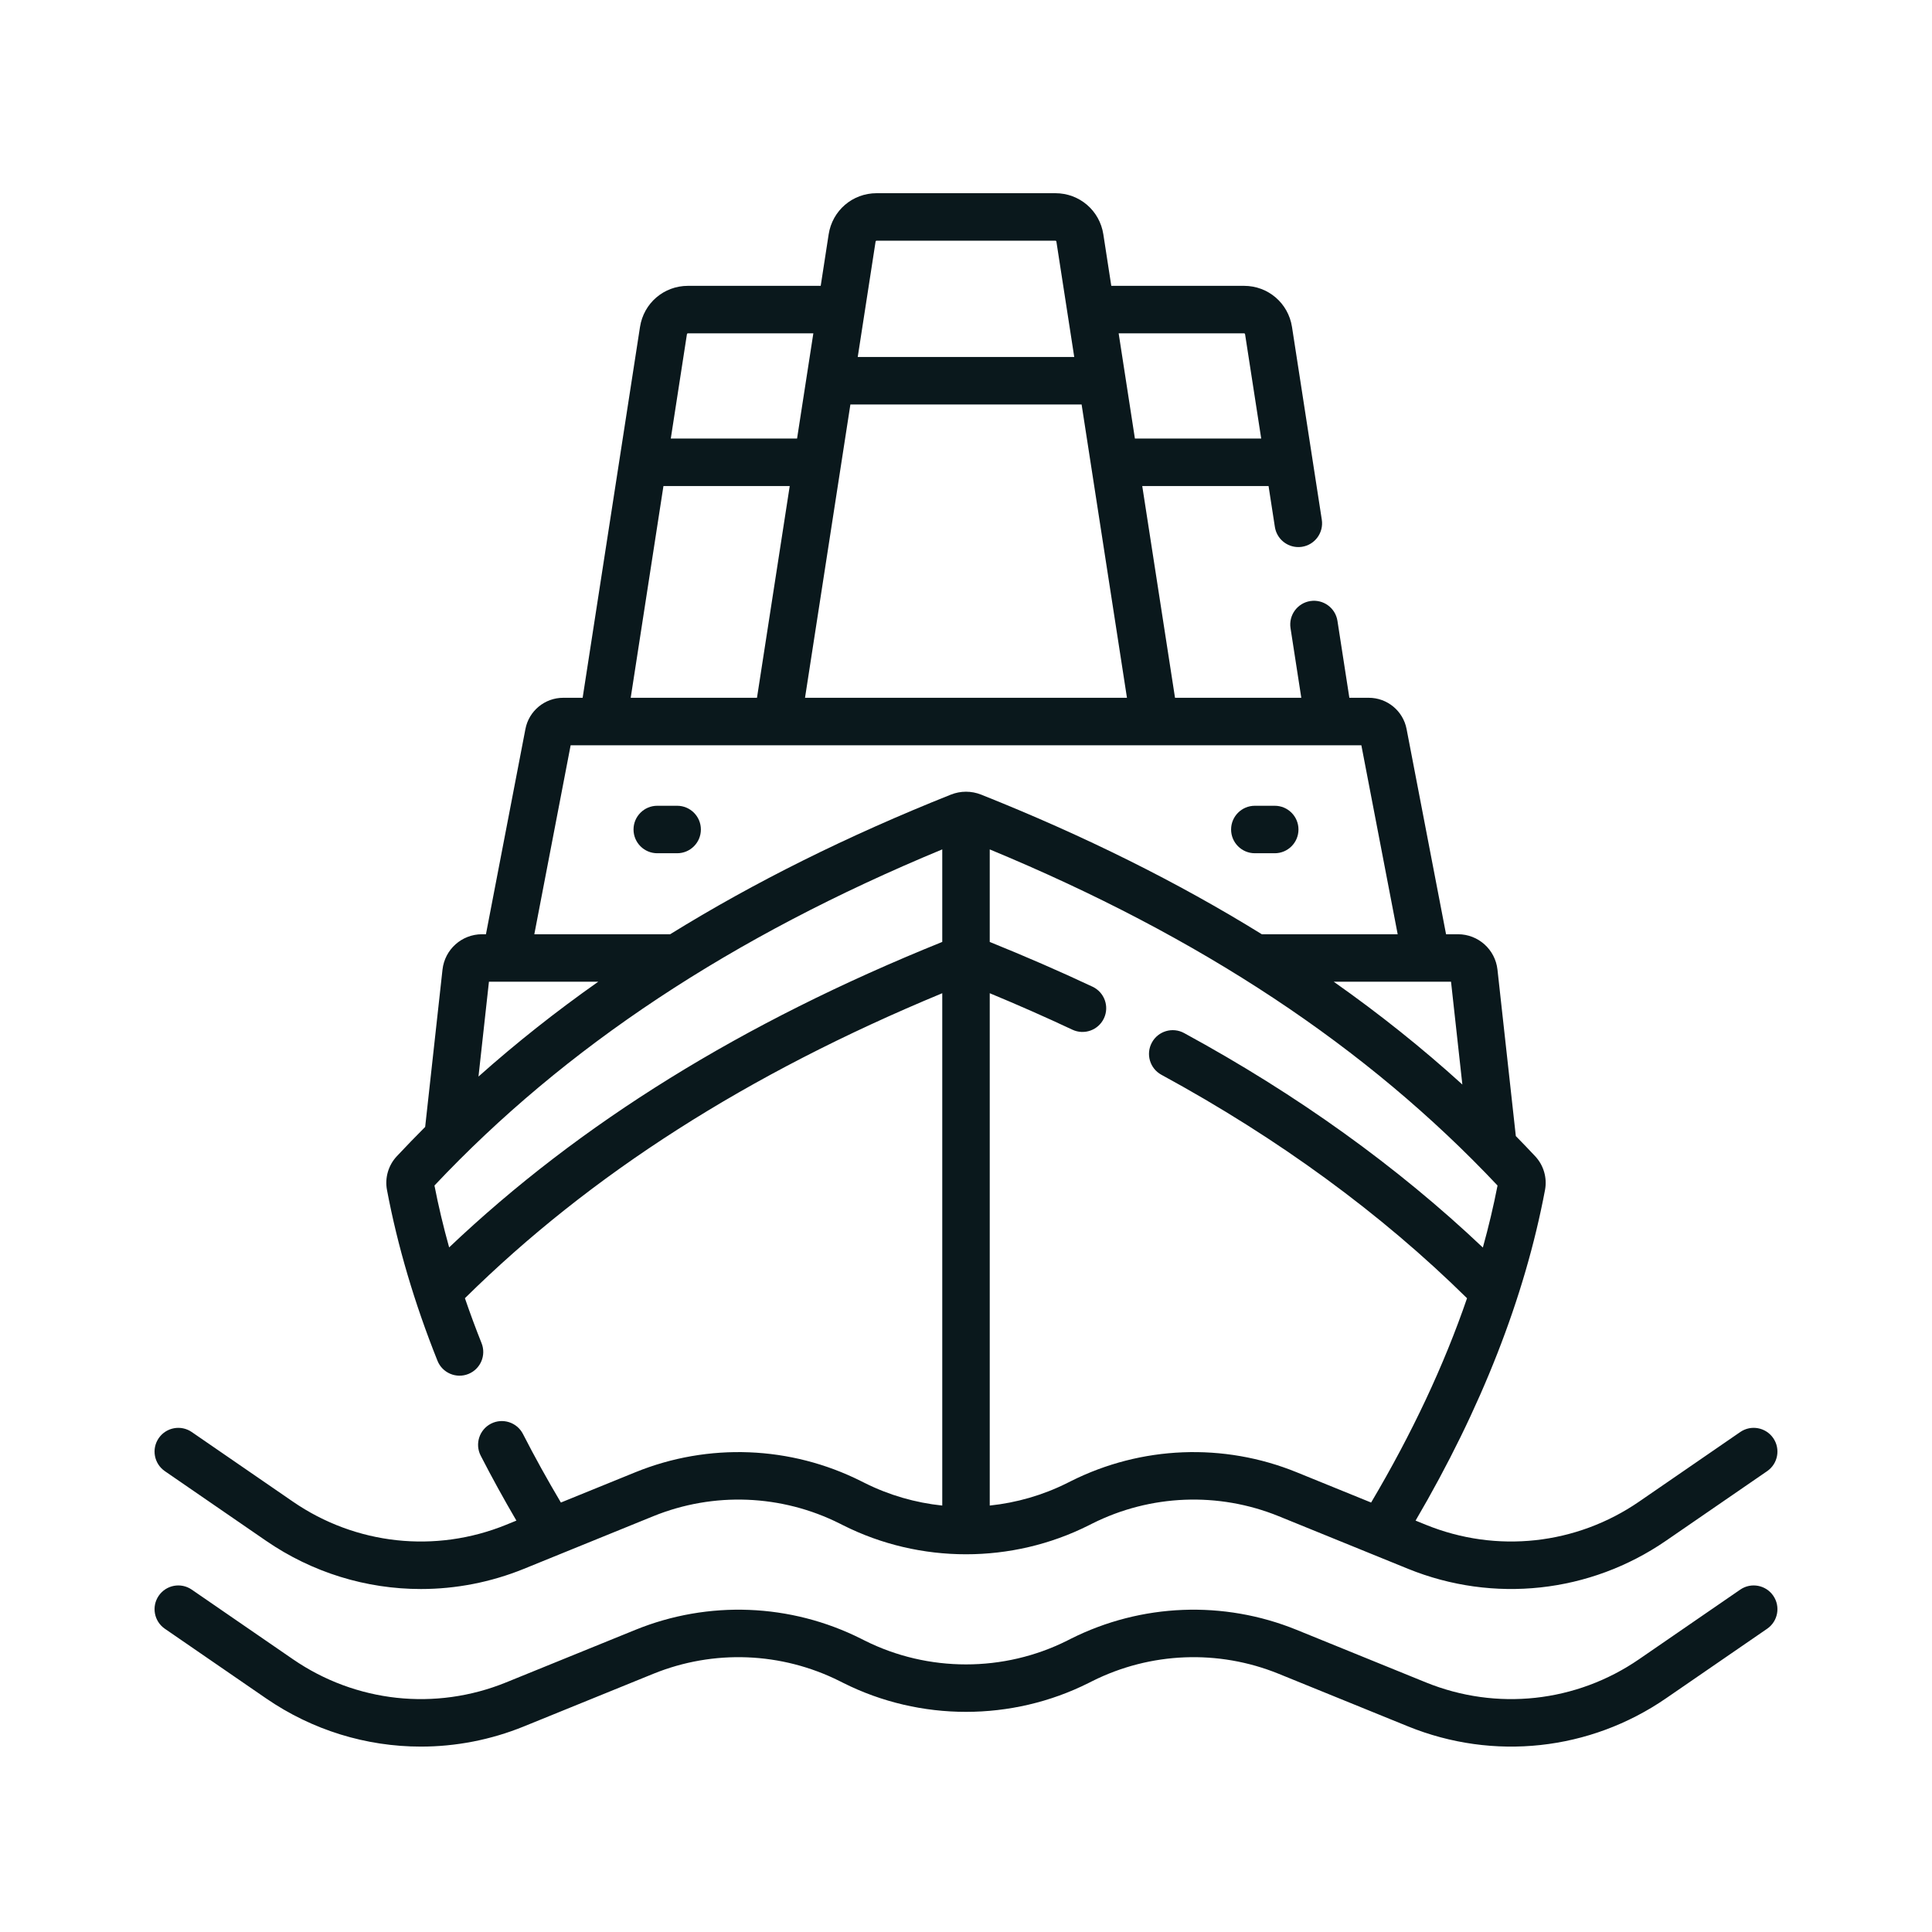
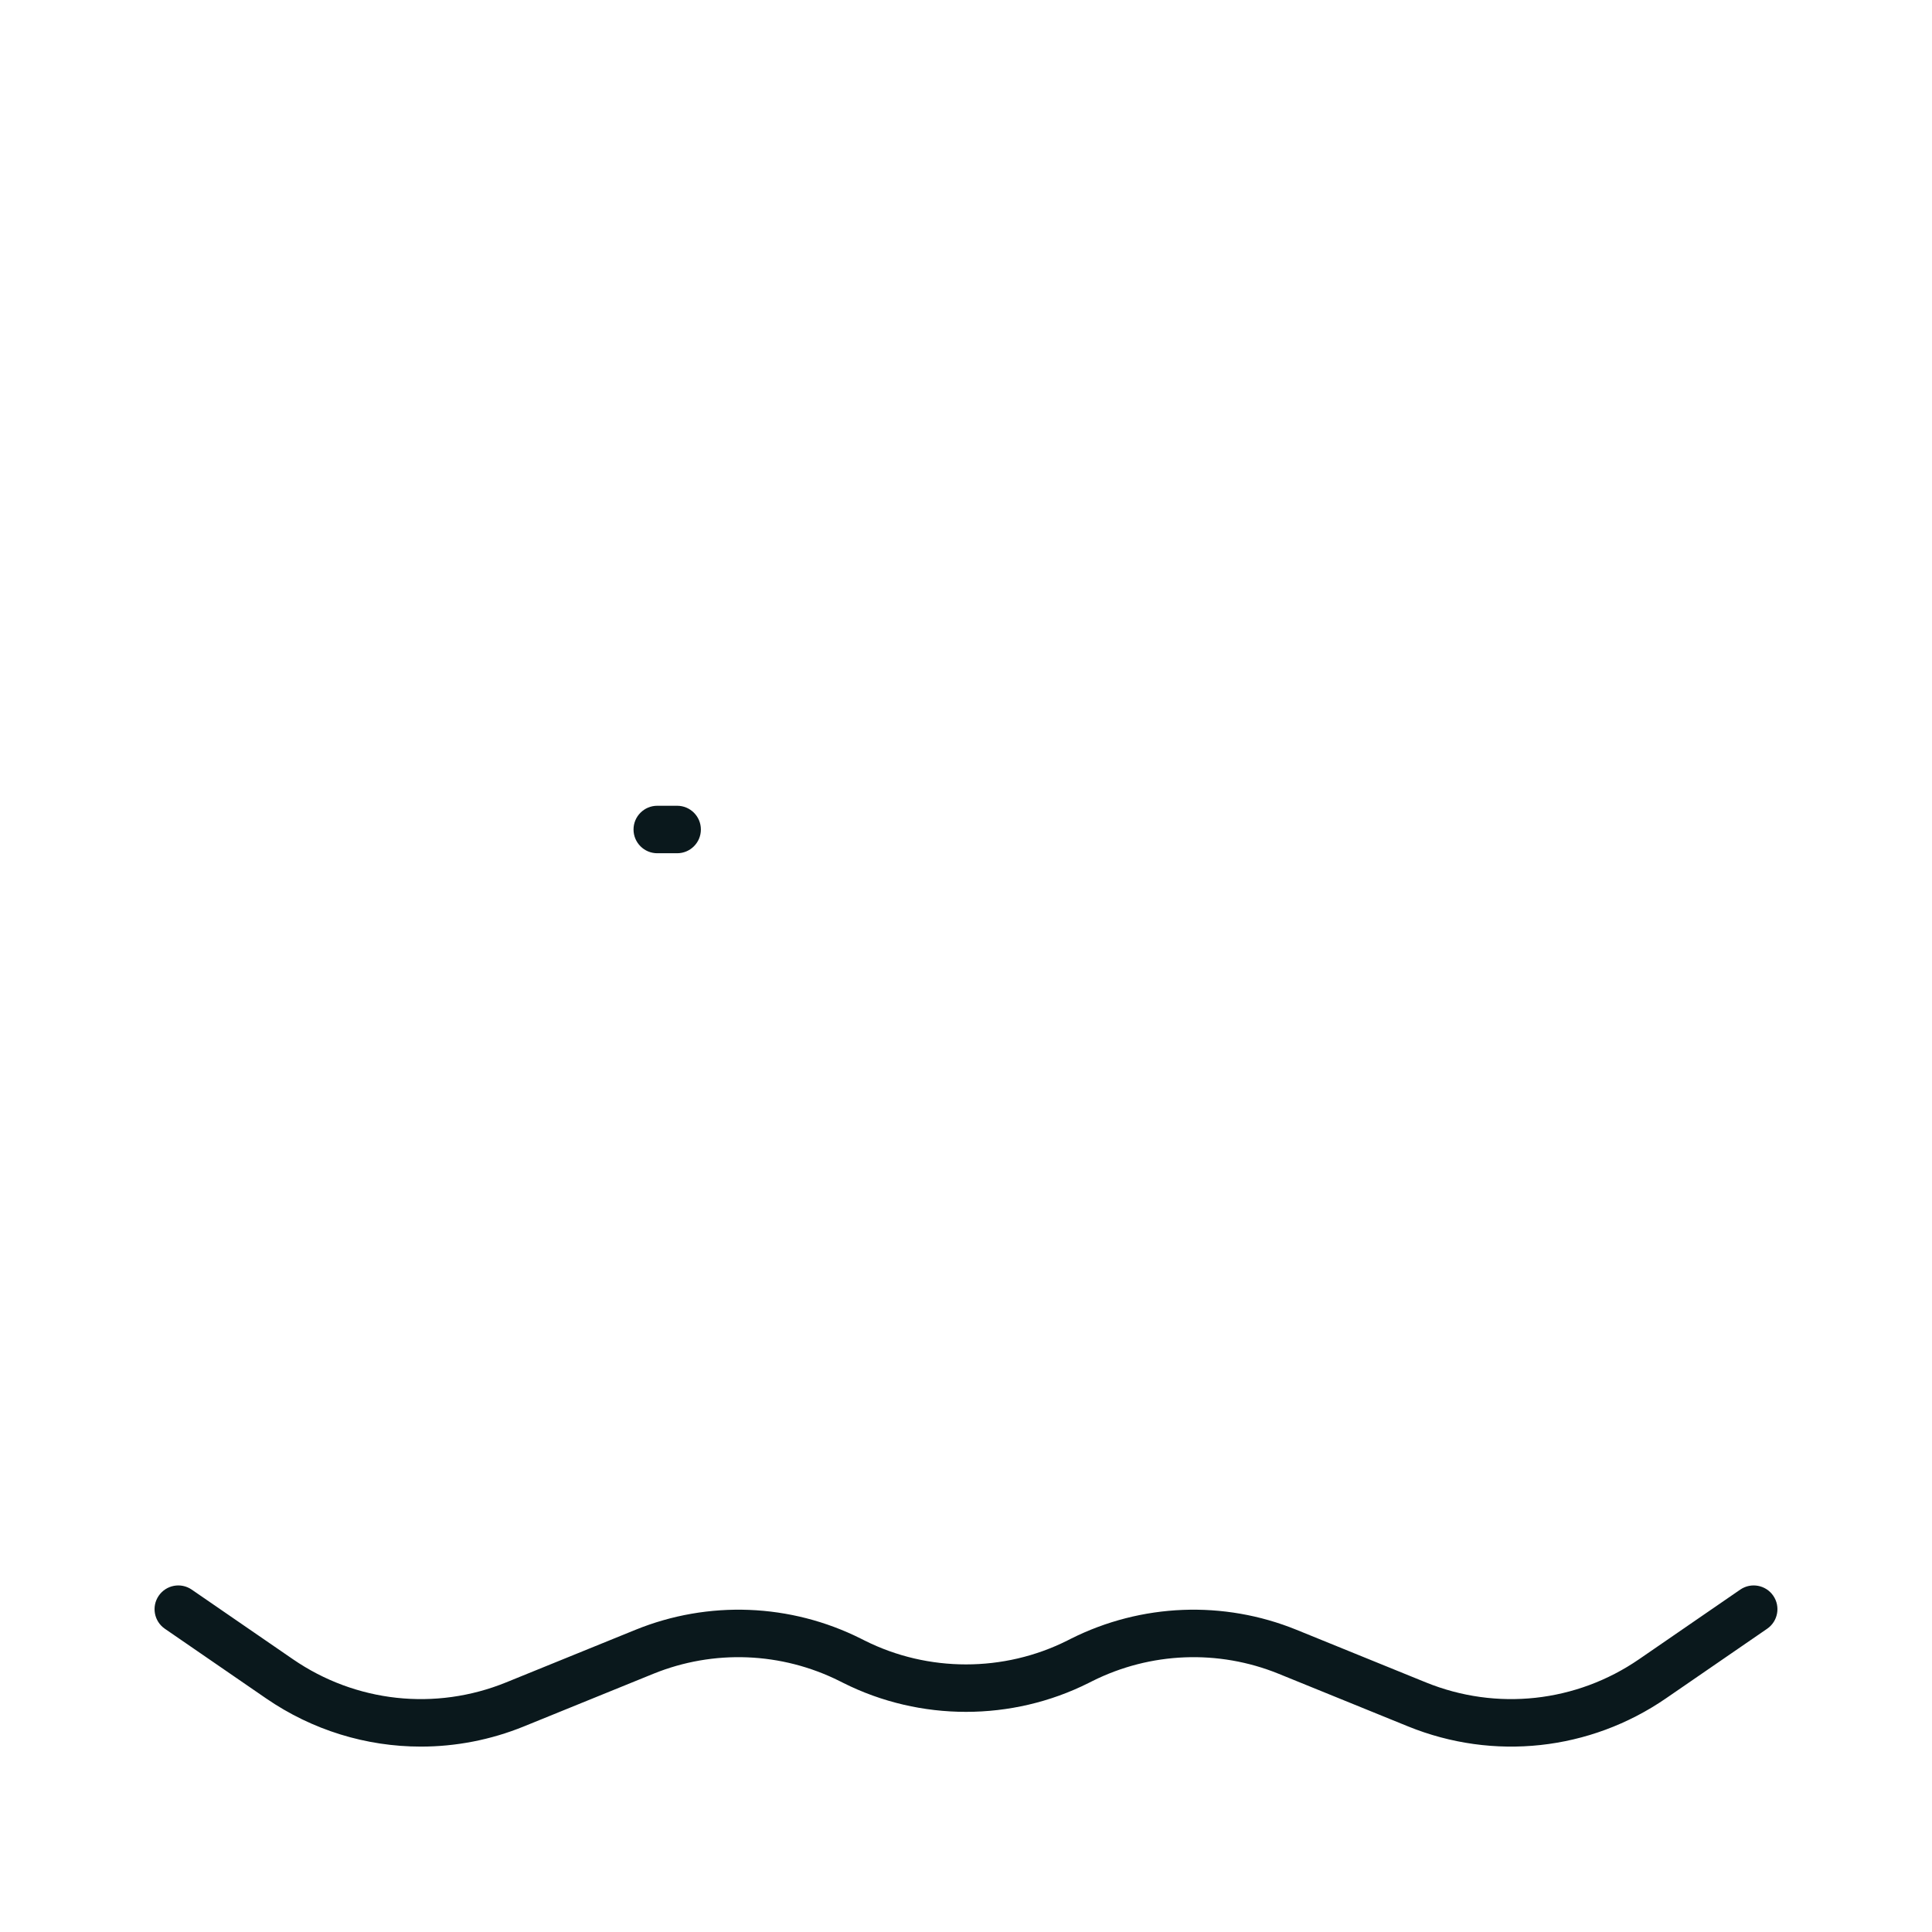
<svg xmlns="http://www.w3.org/2000/svg" width="80" height="80" viewBox="0 0 80 80" fill="none">
-   <path d="M6.826 60.917L11.014 63.799C12.935 65.121 15.171 65.798 17.427 65.798C18.869 65.798 20.318 65.521 21.699 64.96L27.051 62.783C29.549 61.768 32.363 61.879 34.773 63.088L34.922 63.163C38.102 64.758 41.899 64.758 45.078 63.163L45.227 63.088C47.637 61.879 50.451 61.768 52.949 62.783L58.301 64.96C61.843 66.399 65.837 65.965 68.986 63.798L73.174 60.917C73.621 60.609 73.734 59.997 73.427 59.55C73.119 59.103 72.507 58.989 72.06 59.297L67.872 62.179C65.269 63.969 61.968 64.328 59.042 63.138L58.616 62.965C61.336 58.322 63.138 53.721 63.976 49.273C64.07 48.773 63.919 48.252 63.571 47.88C63.307 47.597 63.038 47.319 62.767 47.042L62.007 40.15C61.914 39.315 61.211 38.685 60.371 38.685H59.878L58.243 30.185C58.099 29.437 57.442 28.894 56.68 28.894H55.874L55.381 25.709C55.298 25.173 54.797 24.806 54.259 24.888C53.723 24.971 53.355 25.473 53.438 26.01L53.884 28.894H48.655L47.298 20.125H52.528L52.79 21.82C52.865 22.306 53.284 22.653 53.76 22.653C53.81 22.653 53.861 22.649 53.912 22.642C54.448 22.559 54.816 22.056 54.733 21.52L53.499 13.539C53.346 12.552 52.51 11.836 51.512 11.836H46.016L45.687 9.703C45.534 8.716 44.698 8 43.7 8H36.3C35.302 8 34.466 8.716 34.313 9.703L33.984 11.836H28.488C27.489 11.836 26.654 12.552 26.501 13.539L24.126 28.894H23.32C22.558 28.894 21.901 29.437 21.757 30.185L20.122 38.685H19.959C19.119 38.685 18.416 39.315 18.323 40.15L17.605 46.664C17.206 47.064 16.814 47.469 16.429 47.88C16.081 48.252 15.929 48.773 16.024 49.273C16.46 51.587 17.163 53.967 18.115 56.346C18.316 56.85 18.889 57.095 19.393 56.894C19.897 56.692 20.142 56.12 19.94 55.616C19.692 54.995 19.463 54.374 19.251 53.756C24.461 48.614 30.945 44.471 39.017 41.127V62.342C37.909 62.226 36.818 61.914 35.803 61.405L35.655 61.331C32.739 59.868 29.333 59.733 26.311 60.962L23.225 62.217C22.662 61.267 22.134 60.315 21.655 59.378C21.407 58.895 20.815 58.704 20.331 58.951C19.848 59.199 19.657 59.791 19.904 60.274C20.36 61.163 20.856 62.065 21.383 62.965L20.958 63.138C18.032 64.328 14.731 63.97 12.128 62.179L7.94 59.297C7.493 58.99 6.881 59.103 6.573 59.55C6.265 59.997 6.379 60.609 6.826 60.917ZM53.689 60.962C50.667 59.733 47.261 59.868 44.345 61.331L44.197 61.405C43.182 61.914 42.091 62.226 40.983 62.342V41.127C42.156 41.614 43.303 42.119 44.404 42.637C44.895 42.868 45.48 42.658 45.712 42.166C45.943 41.675 45.732 41.09 45.241 40.858C43.879 40.217 42.447 39.596 40.983 39.004V35.172C49.716 38.79 56.605 43.351 62.01 49.09C61.844 49.94 61.641 50.796 61.402 51.658C57.867 48.309 53.715 45.324 49.03 42.776C48.553 42.517 47.956 42.693 47.697 43.17C47.437 43.647 47.614 44.244 48.091 44.504C52.938 47.14 57.191 50.252 60.747 53.757C59.793 56.535 58.465 59.364 56.775 62.217L53.689 60.962ZM60.553 44.908C58.897 43.403 57.123 41.986 55.227 40.651H60.084L60.553 44.908ZM35.213 16.748H44.787L46.665 28.894H33.334L35.213 16.748ZM51.512 13.802C51.534 13.802 51.552 13.818 51.556 13.84L52.224 18.159H46.994L46.321 13.802L51.512 13.802ZM36.3 9.966H43.7C43.721 9.966 43.74 9.983 43.743 10.004L44.482 14.782H35.517L36.256 10.004C36.26 9.982 36.278 9.966 36.3 9.966ZM28.488 13.802H33.679L33.005 18.159H27.776L28.444 13.84C28.448 13.818 28.466 13.802 28.488 13.802ZM27.472 20.125H32.701L31.345 28.894H26.116L27.472 20.125ZM23.629 30.86H56.371L57.875 38.685H52.249C48.764 36.528 44.903 34.608 40.626 32.903C40.221 32.743 39.776 32.743 39.372 32.904C35.096 34.609 31.235 36.528 27.75 38.685H22.125L23.629 30.86ZM20.246 40.651H24.772C23.015 41.888 21.364 43.195 19.813 44.578L20.246 40.651ZM18.598 51.652C18.358 50.791 18.154 49.935 17.99 49.09C23.395 43.351 30.284 38.79 39.017 35.171V39.003C30.73 42.347 24.027 46.498 18.598 51.652Z" fill="#0A181C" />
  <path d="M72.059 65.823L67.872 68.704C65.269 70.495 61.968 70.854 59.041 69.664L53.689 67.488C50.667 66.259 47.261 66.393 44.345 67.856L44.197 67.931C41.569 69.249 38.431 69.249 35.803 67.931L35.654 67.856C32.738 66.393 29.333 66.259 26.311 67.488L20.958 69.664C18.032 70.854 14.731 70.495 12.128 68.704L7.94 65.823C7.493 65.515 6.881 65.628 6.573 66.076C6.265 66.523 6.379 67.135 6.826 67.443L11.014 70.324C12.935 71.646 15.171 72.323 17.427 72.323C18.868 72.323 20.318 72.047 21.699 71.485L27.051 69.309C29.549 68.293 32.363 68.405 34.773 69.613L34.922 69.688C38.102 71.283 41.898 71.283 45.078 69.688L45.227 69.613C47.637 68.405 50.451 68.293 52.949 69.309L58.301 71.485C61.843 72.925 65.837 72.491 68.986 70.324L73.174 67.443C73.621 67.135 73.734 66.523 73.427 66.076C73.119 65.628 72.506 65.515 72.059 65.823Z" fill="#0A181C" />
-   <path d="M51.961 35.331H52.784C53.327 35.331 53.767 34.891 53.767 34.348C53.767 33.805 53.327 33.365 52.784 33.365H51.961C51.418 33.365 50.977 33.805 50.977 34.348C50.977 34.891 51.418 35.331 51.961 35.331Z" fill="#0A181C" />
  <path d="M28.039 35.331C28.582 35.331 29.022 34.891 29.022 34.348C29.022 33.805 28.582 33.365 28.039 33.365H27.216C26.673 33.365 26.233 33.805 26.233 34.348C26.233 34.891 26.673 35.331 27.216 35.331H28.039Z" fill="#0A181C" />
</svg>